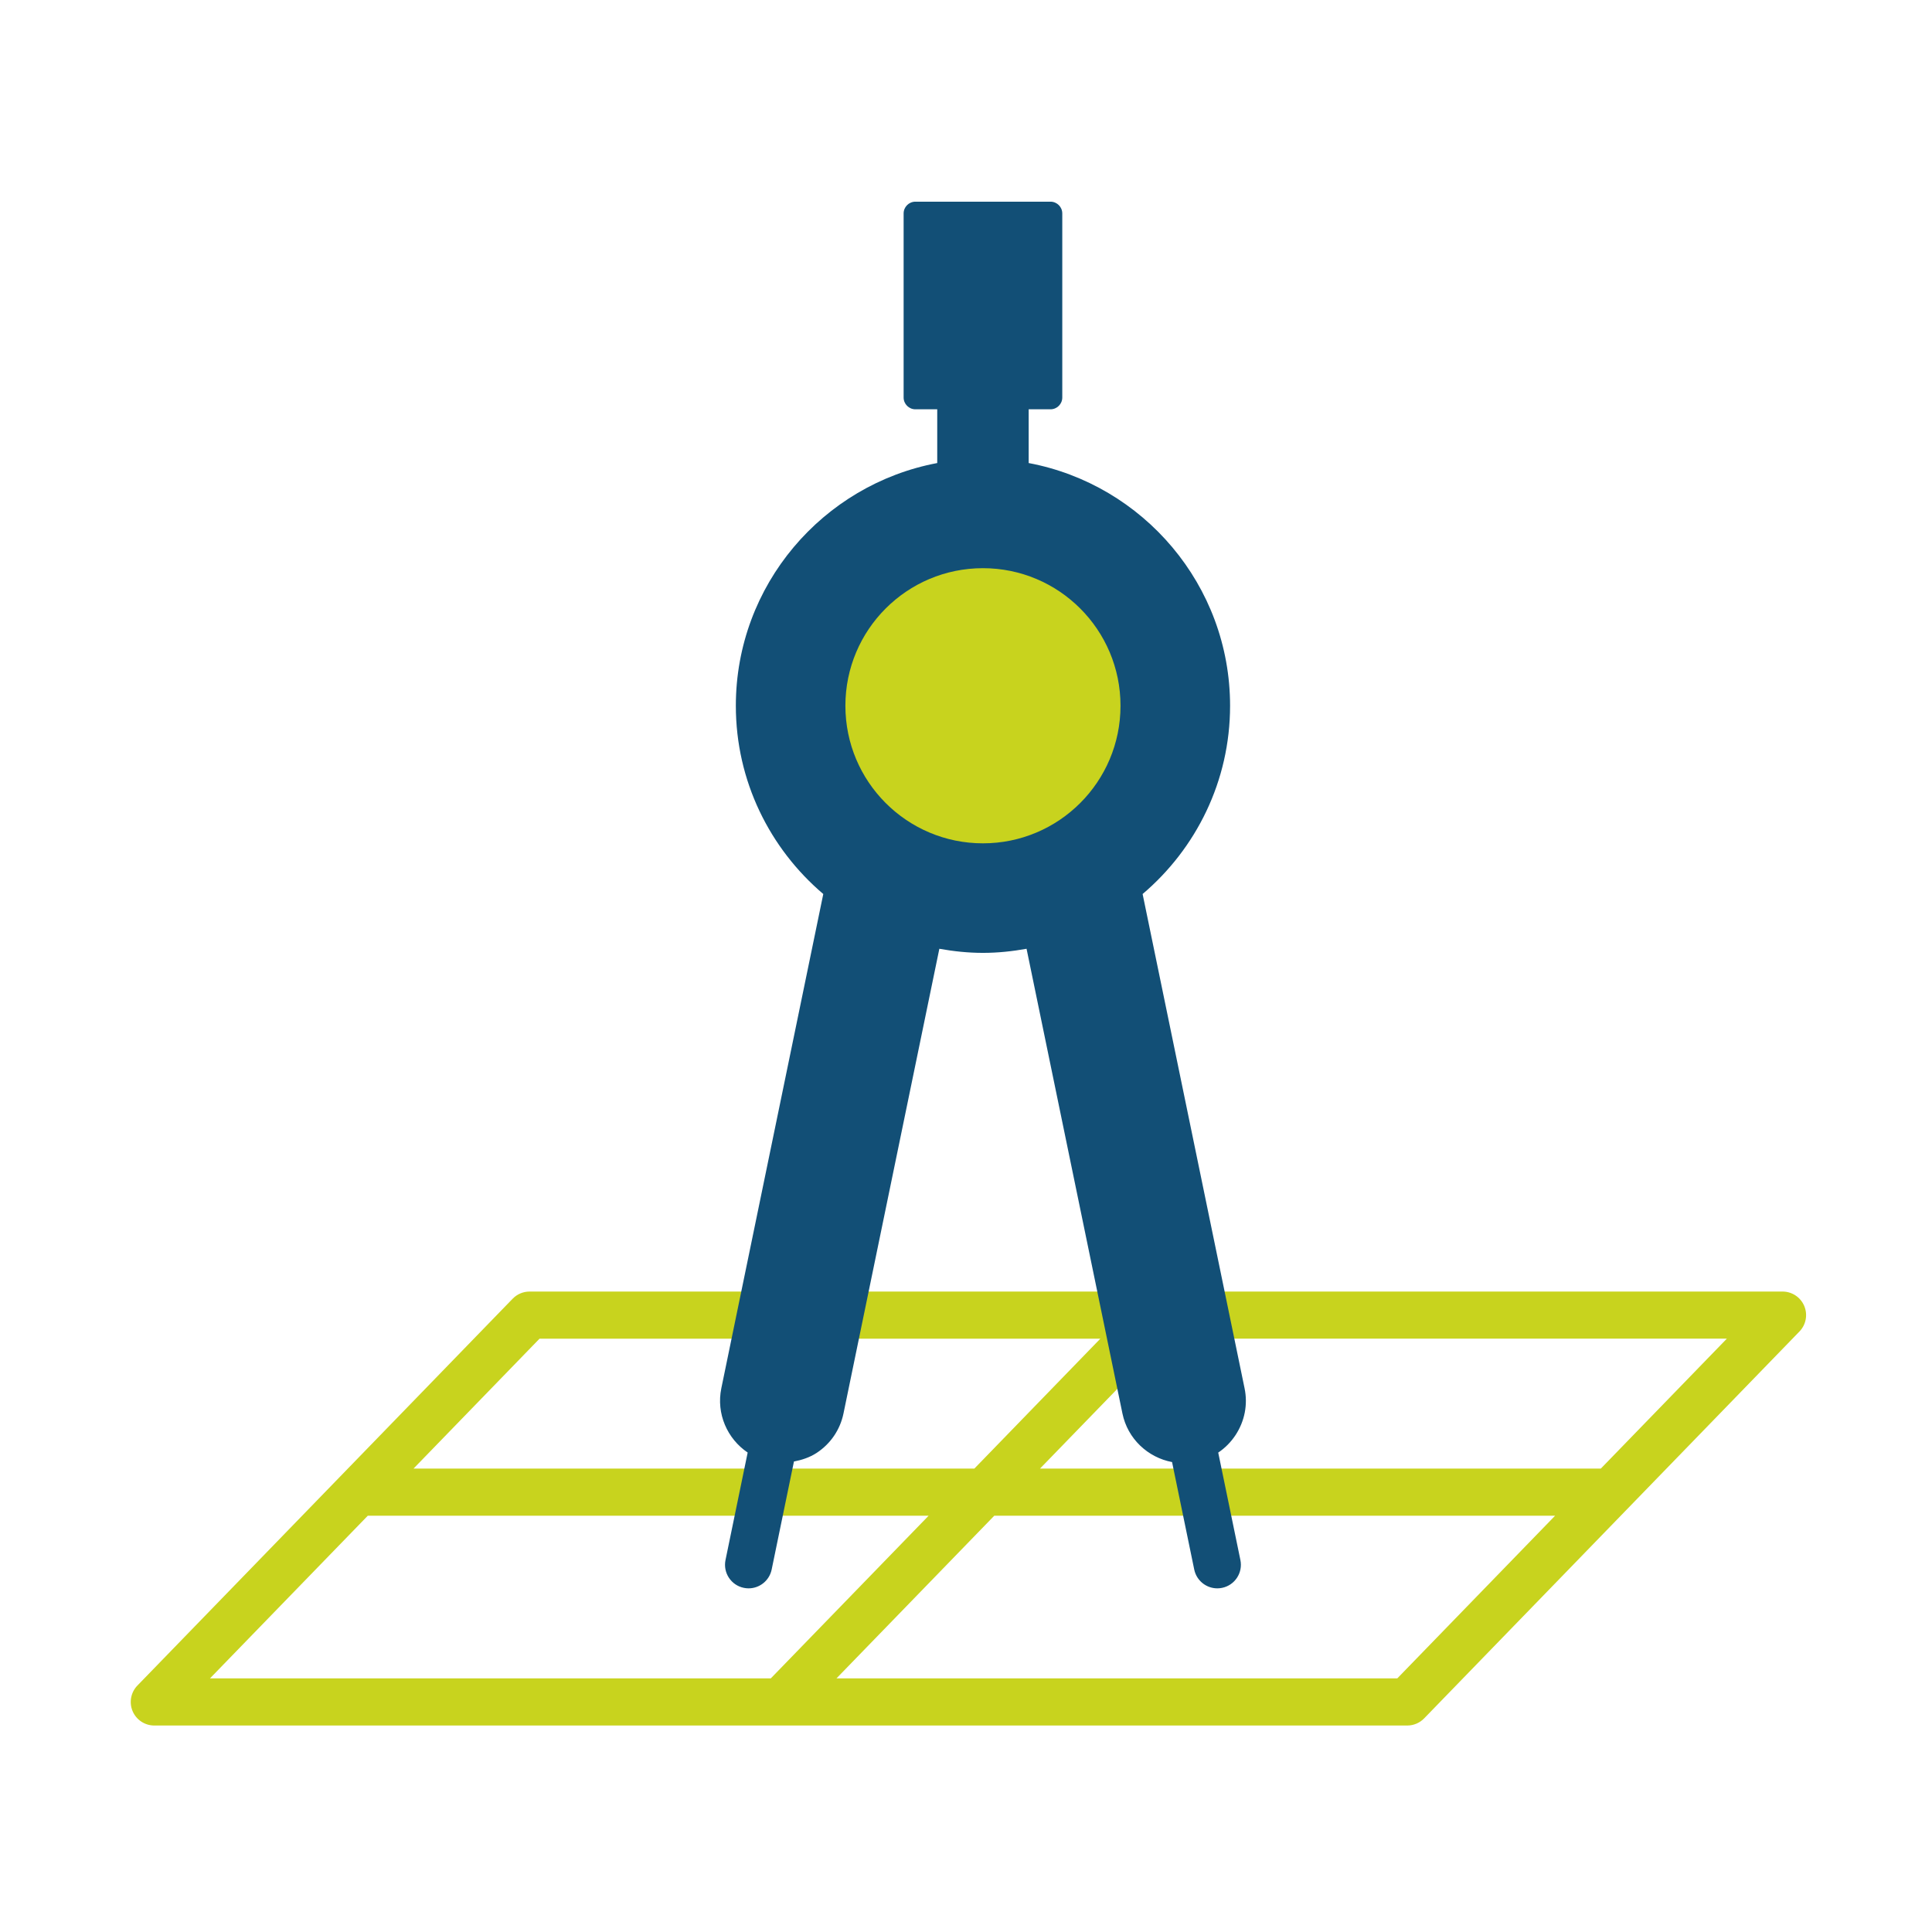
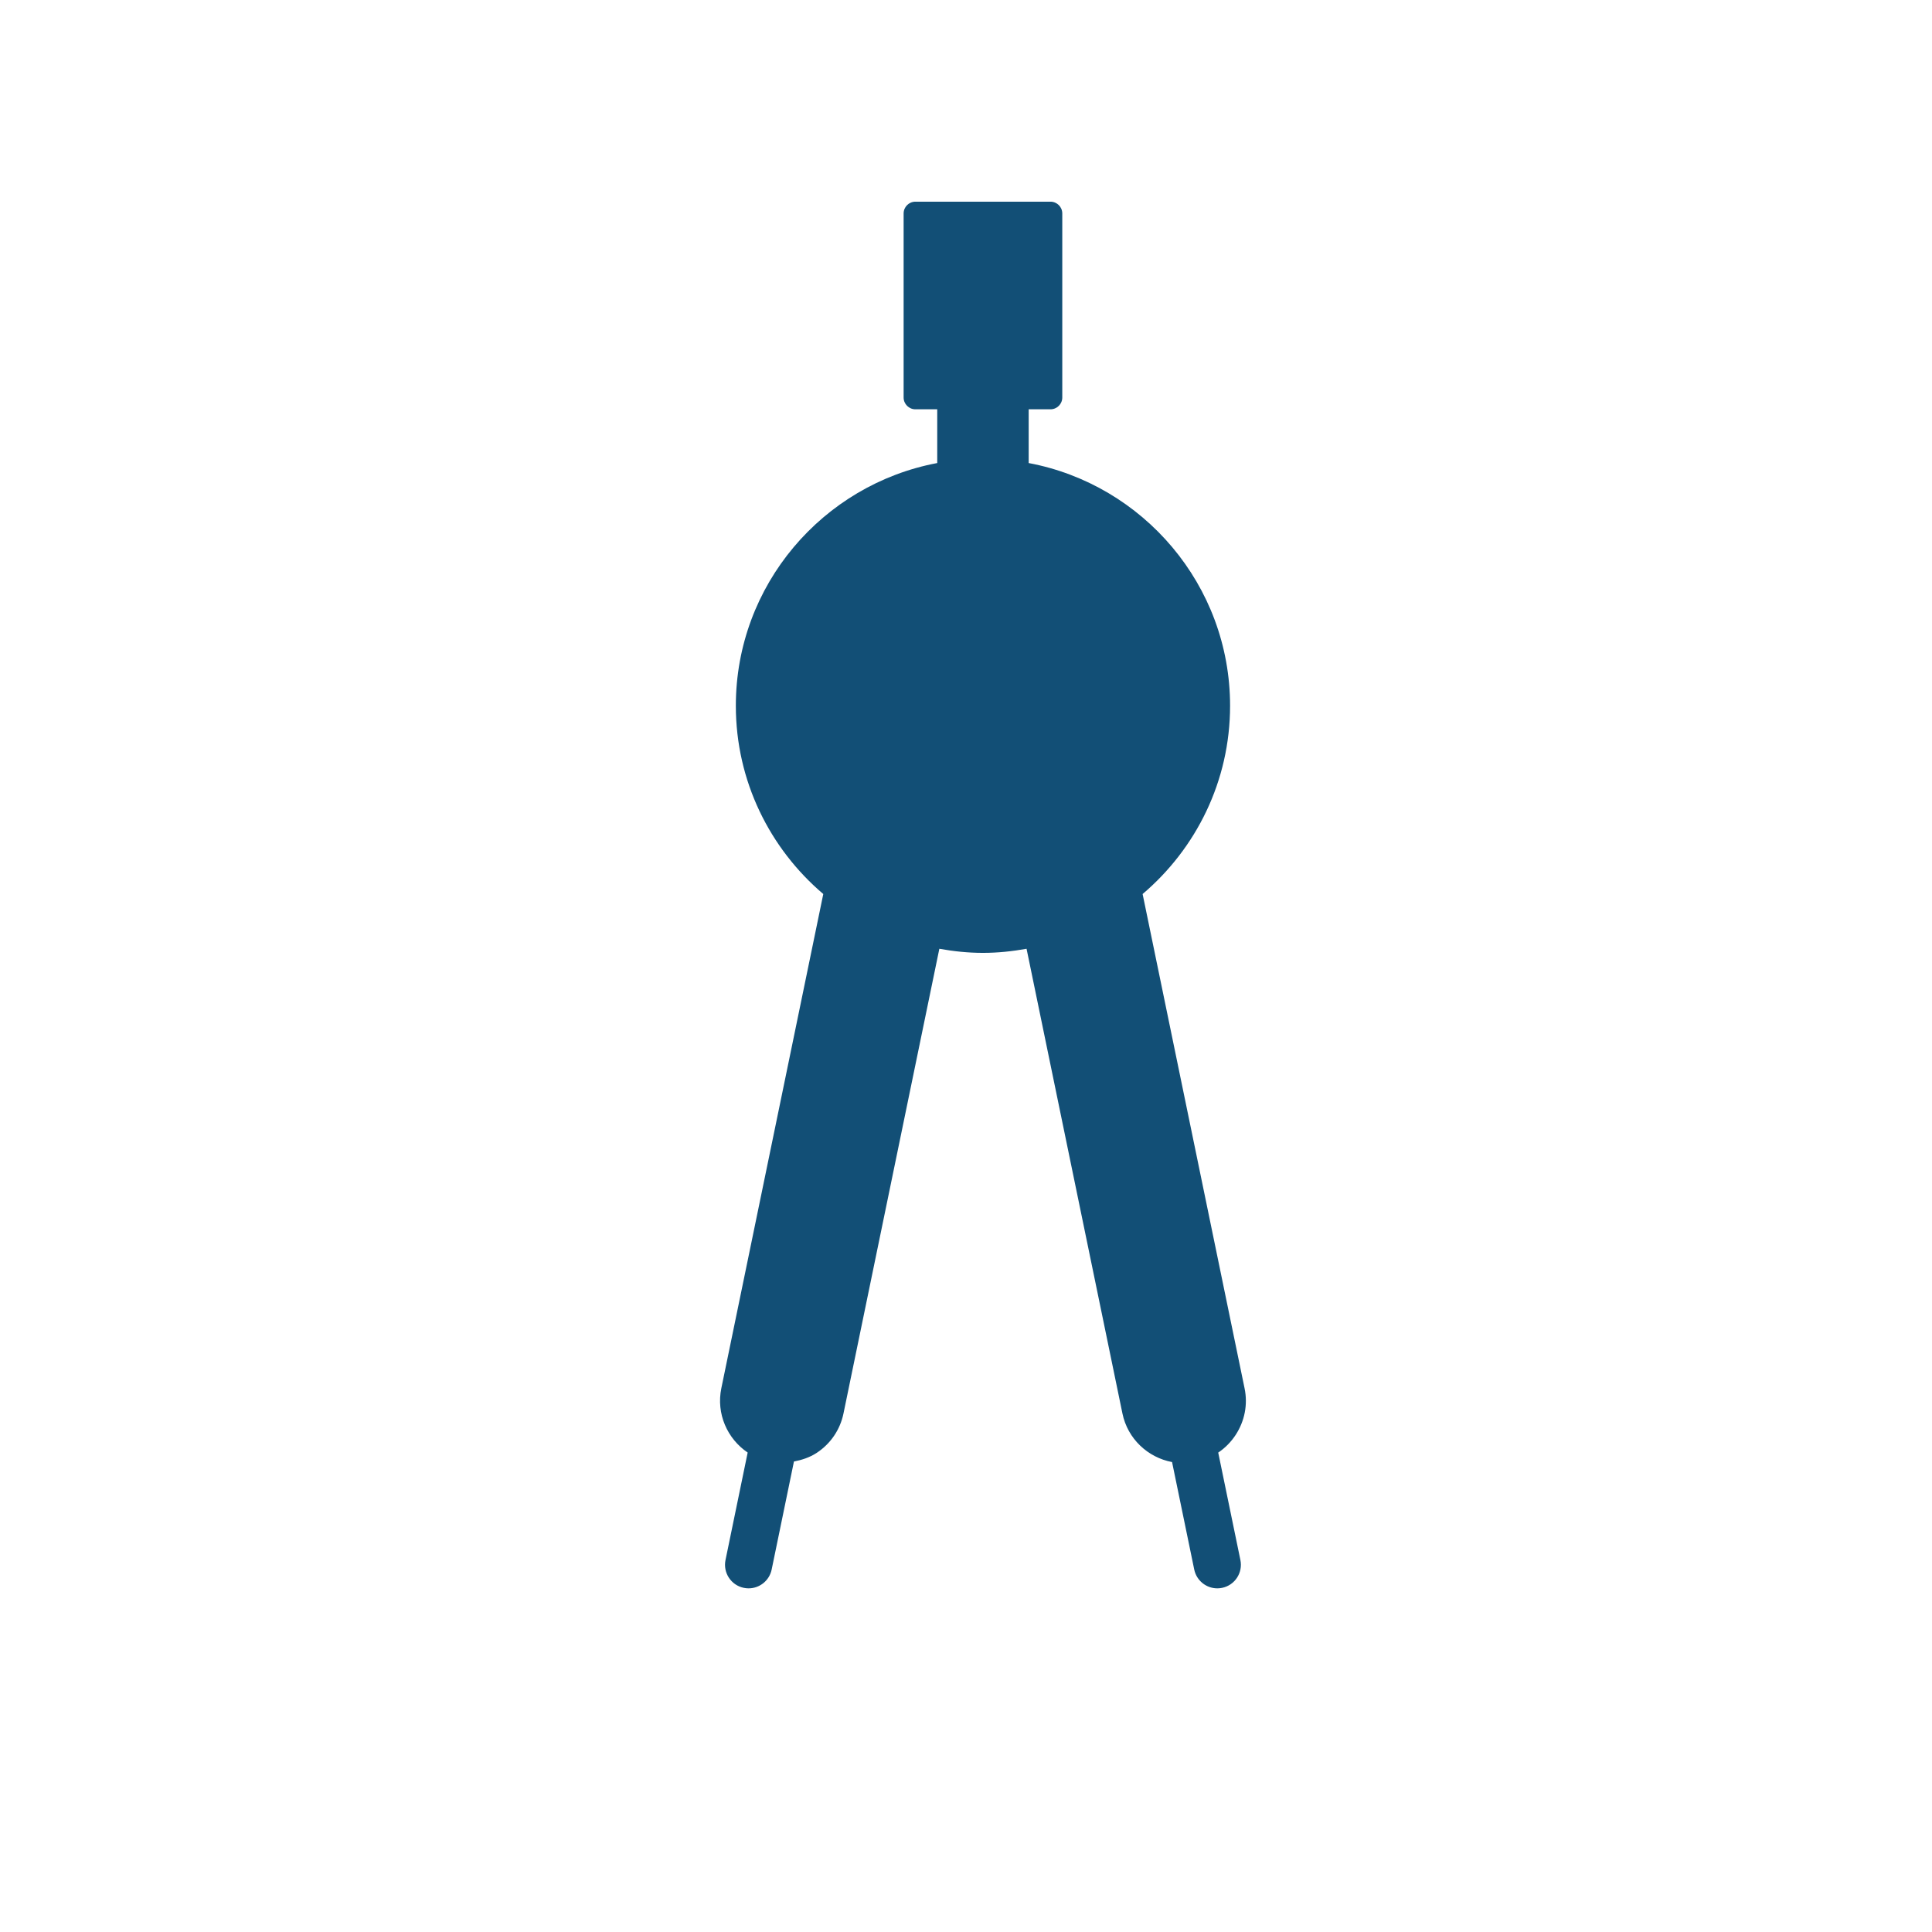
<svg xmlns="http://www.w3.org/2000/svg" xml:space="preserve" width="28.928mm" height="28.928mm" version="1.1" style="shape-rendering:geometricPrecision; text-rendering:geometricPrecision; image-rendering:optimizeQuality; fill-rule:evenodd; clip-rule:evenodd" viewBox="0 0 2892.78 2892.78">
  <defs>
    <style type="text/css"> .fil0 {fill:#C8D31E} .fil1 {fill:#124F76} </style>
  </defs>
  <g id="Слой_x0020_1">
    <g id="_880640384">
-       <path class="fil0" d="M2092.14 2513.05l-839.71 0 236.32 -243.59 839.71 0 -236.32 243.59zm-1541.42 -243.59l0 0 -236.33 243.59 839.71 0 236.34 -243.59 -839.72 0zm2150.74 -314.1l0 0c-5.51,-13.06 -18.31,-21.52 -32.46,-21.52l-846.07 0c-19.51,0 -35.27,15.76 -35.27,35.28 0,19.5 15.76,35.27 35.27,35.27l762.67 0 -188.7 194.53 -839.71 0 147.39 -151.91c13.54,-13.97 13.23,-36.3 -0.78,-49.88 -2.61,-2.54 -5.75,-4.13 -8.85,-5.72 5.11,-6.1 8.53,-13.72 8.53,-22.29 0,-19.52 -15.77,-35.28 -35.28,-35.28l-392.87 0c-19.51,0 -35.29,15.76 -35.29,35.28 0,19.5 15.78,35.27 35.29,35.27l372.24 0 -188.68 194.53 -839.73 0 188.7 -194.53 308.36 0c19.5,0 35.28,-15.77 35.28,-35.27 0,-19.52 -15.78,-35.28 -35.28,-35.28l-323.28 0c-9.56,0 -18.66,3.84 -25.34,10.72l-561.9 579.23c-9.84,10.16 -12.66,25.25 -7.16,38.31 5.51,13.05 18.35,21.52 32.49,21.52l1876.03 0c9.53,0 18.66,-3.86 25.33,-10.72l561.9 -579.23c9.87,-10.16 12.7,-25.22 7.17,-38.31z" />
      <path class="fil1" d="M1824.04 2174.96c10.16,-6.81 18.98,-15.66 25.93,-26.22 13.75,-20.92 18.59,-45.82 13.51,-70.12l-152.65 -740.01c79.98,-67.91 130.96,-168.98 130.96,-281.87 0,-180.63 -130.18,-331.19 -301.56,-363.43l0 -80.47 32.66 0c9.74,0 17.65,-7.92 17.65,-17.64l0 -275.59c0,-9.75 -7.91,-17.64 -17.65,-17.64l-202.26 0c-9.74,0 -17.64,7.89 -17.64,17.64l0 275.59c0,9.72 7.9,17.64 17.64,17.64l32.69 0 0 80.47c-171.38,32.24 -301.55,182.8 -301.55,363.43 0,112.84 50.98,213.96 130.92,281.87l-152.65 740.01c-7.86,38.17 8.93,75.69 39.44,96.27l-33.19 160.94c-3.92,19.08 8.31,37.75 27.41,41.66 2.42,0.5 4.8,0.74 7.16,0.74 16.4,0 31.07,-11.47 34.54,-28.16l33.36 -161.74c11.93,-2.33 23.54,-6.08 34.02,-12.92 20.92,-13.75 35.16,-34.77 40.18,-59.12l143.51 -695.7c21.23,3.81 42.99,6.14 65.32,6.14 22.26,0 44.06,-2.33 65.27,-6.14l143.54 695.74c7.83,38.16 38.21,66 74.32,72.81l33.2 160.93c3.47,16.69 18.14,28.16 34.54,28.16 2.33,0 4.77,-0.24 7.17,-0.74 19.07,-3.91 31.35,-22.58 27.41,-41.66l-33.2 -160.87z" />
-       <path class="fil0" d="M1677.73 1056.73c0,113.76 -92.22,205.99 -205.99,205.99 -113.73,0 -205.94,-92.23 -205.94,-205.99 0,-113.77 92.21,-205.99 205.94,-205.99 113.77,0 205.99,92.22 205.99,205.99z" />
    </g>
  </g>
</svg>